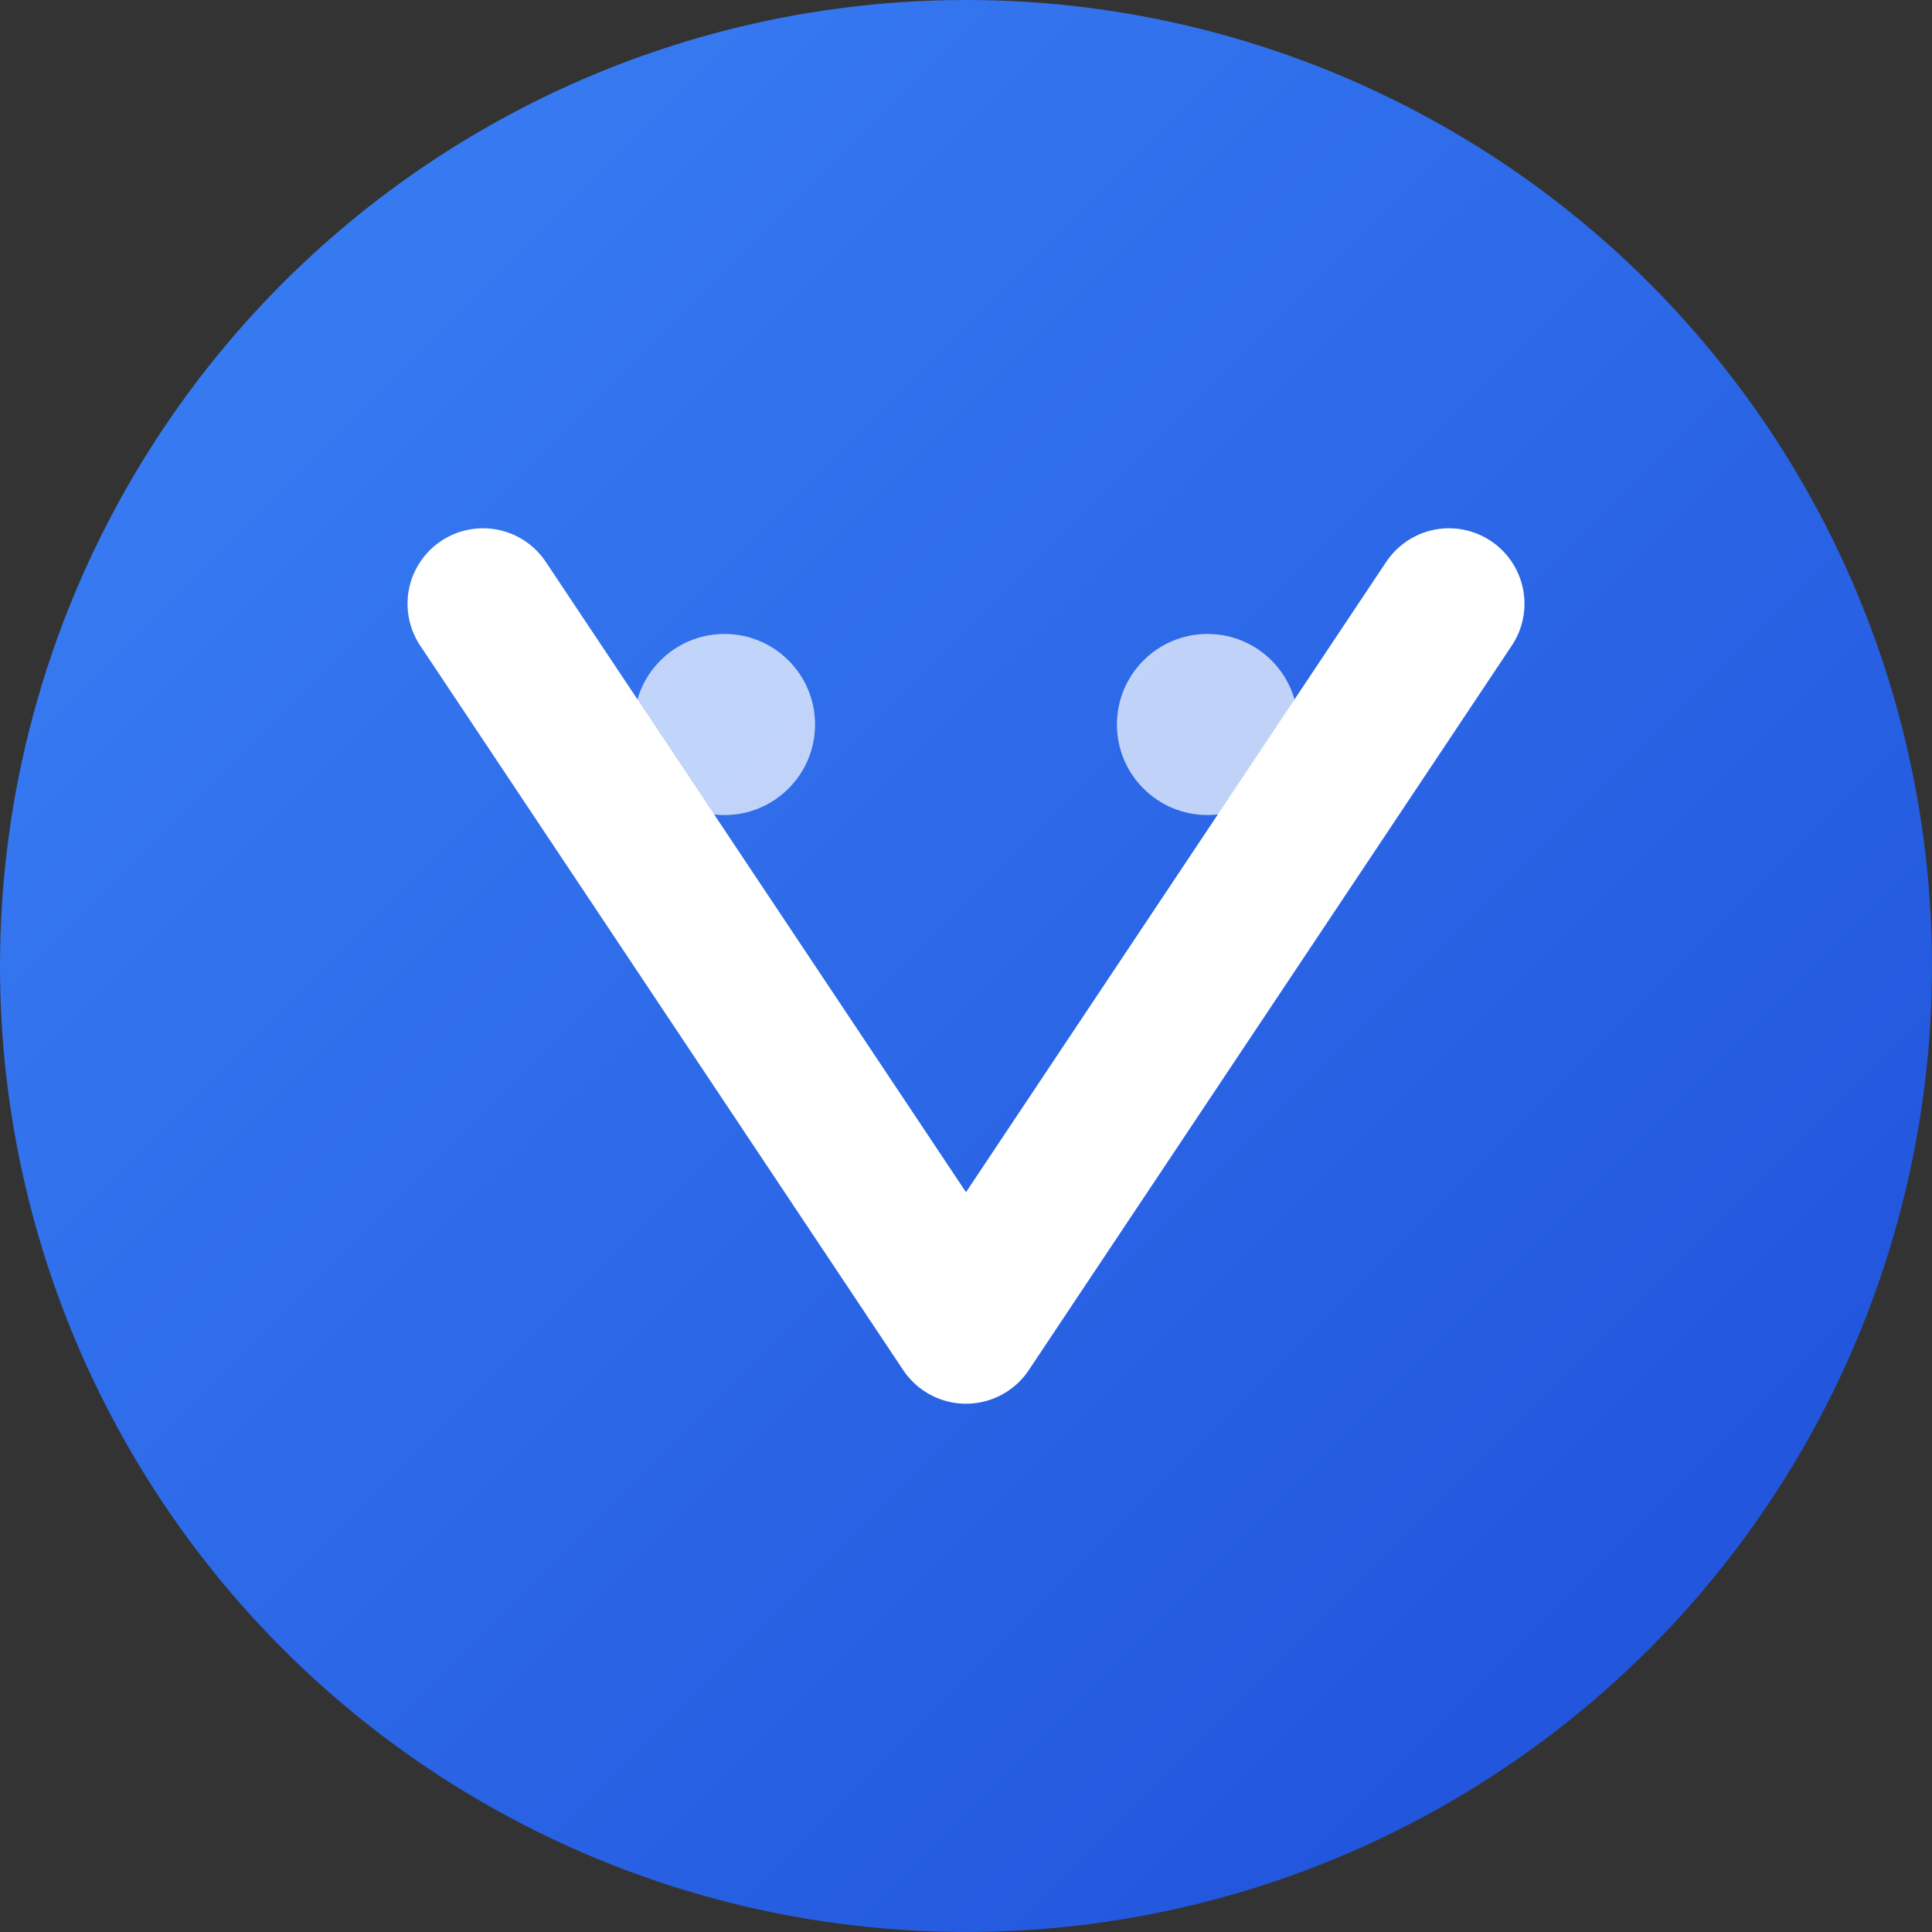
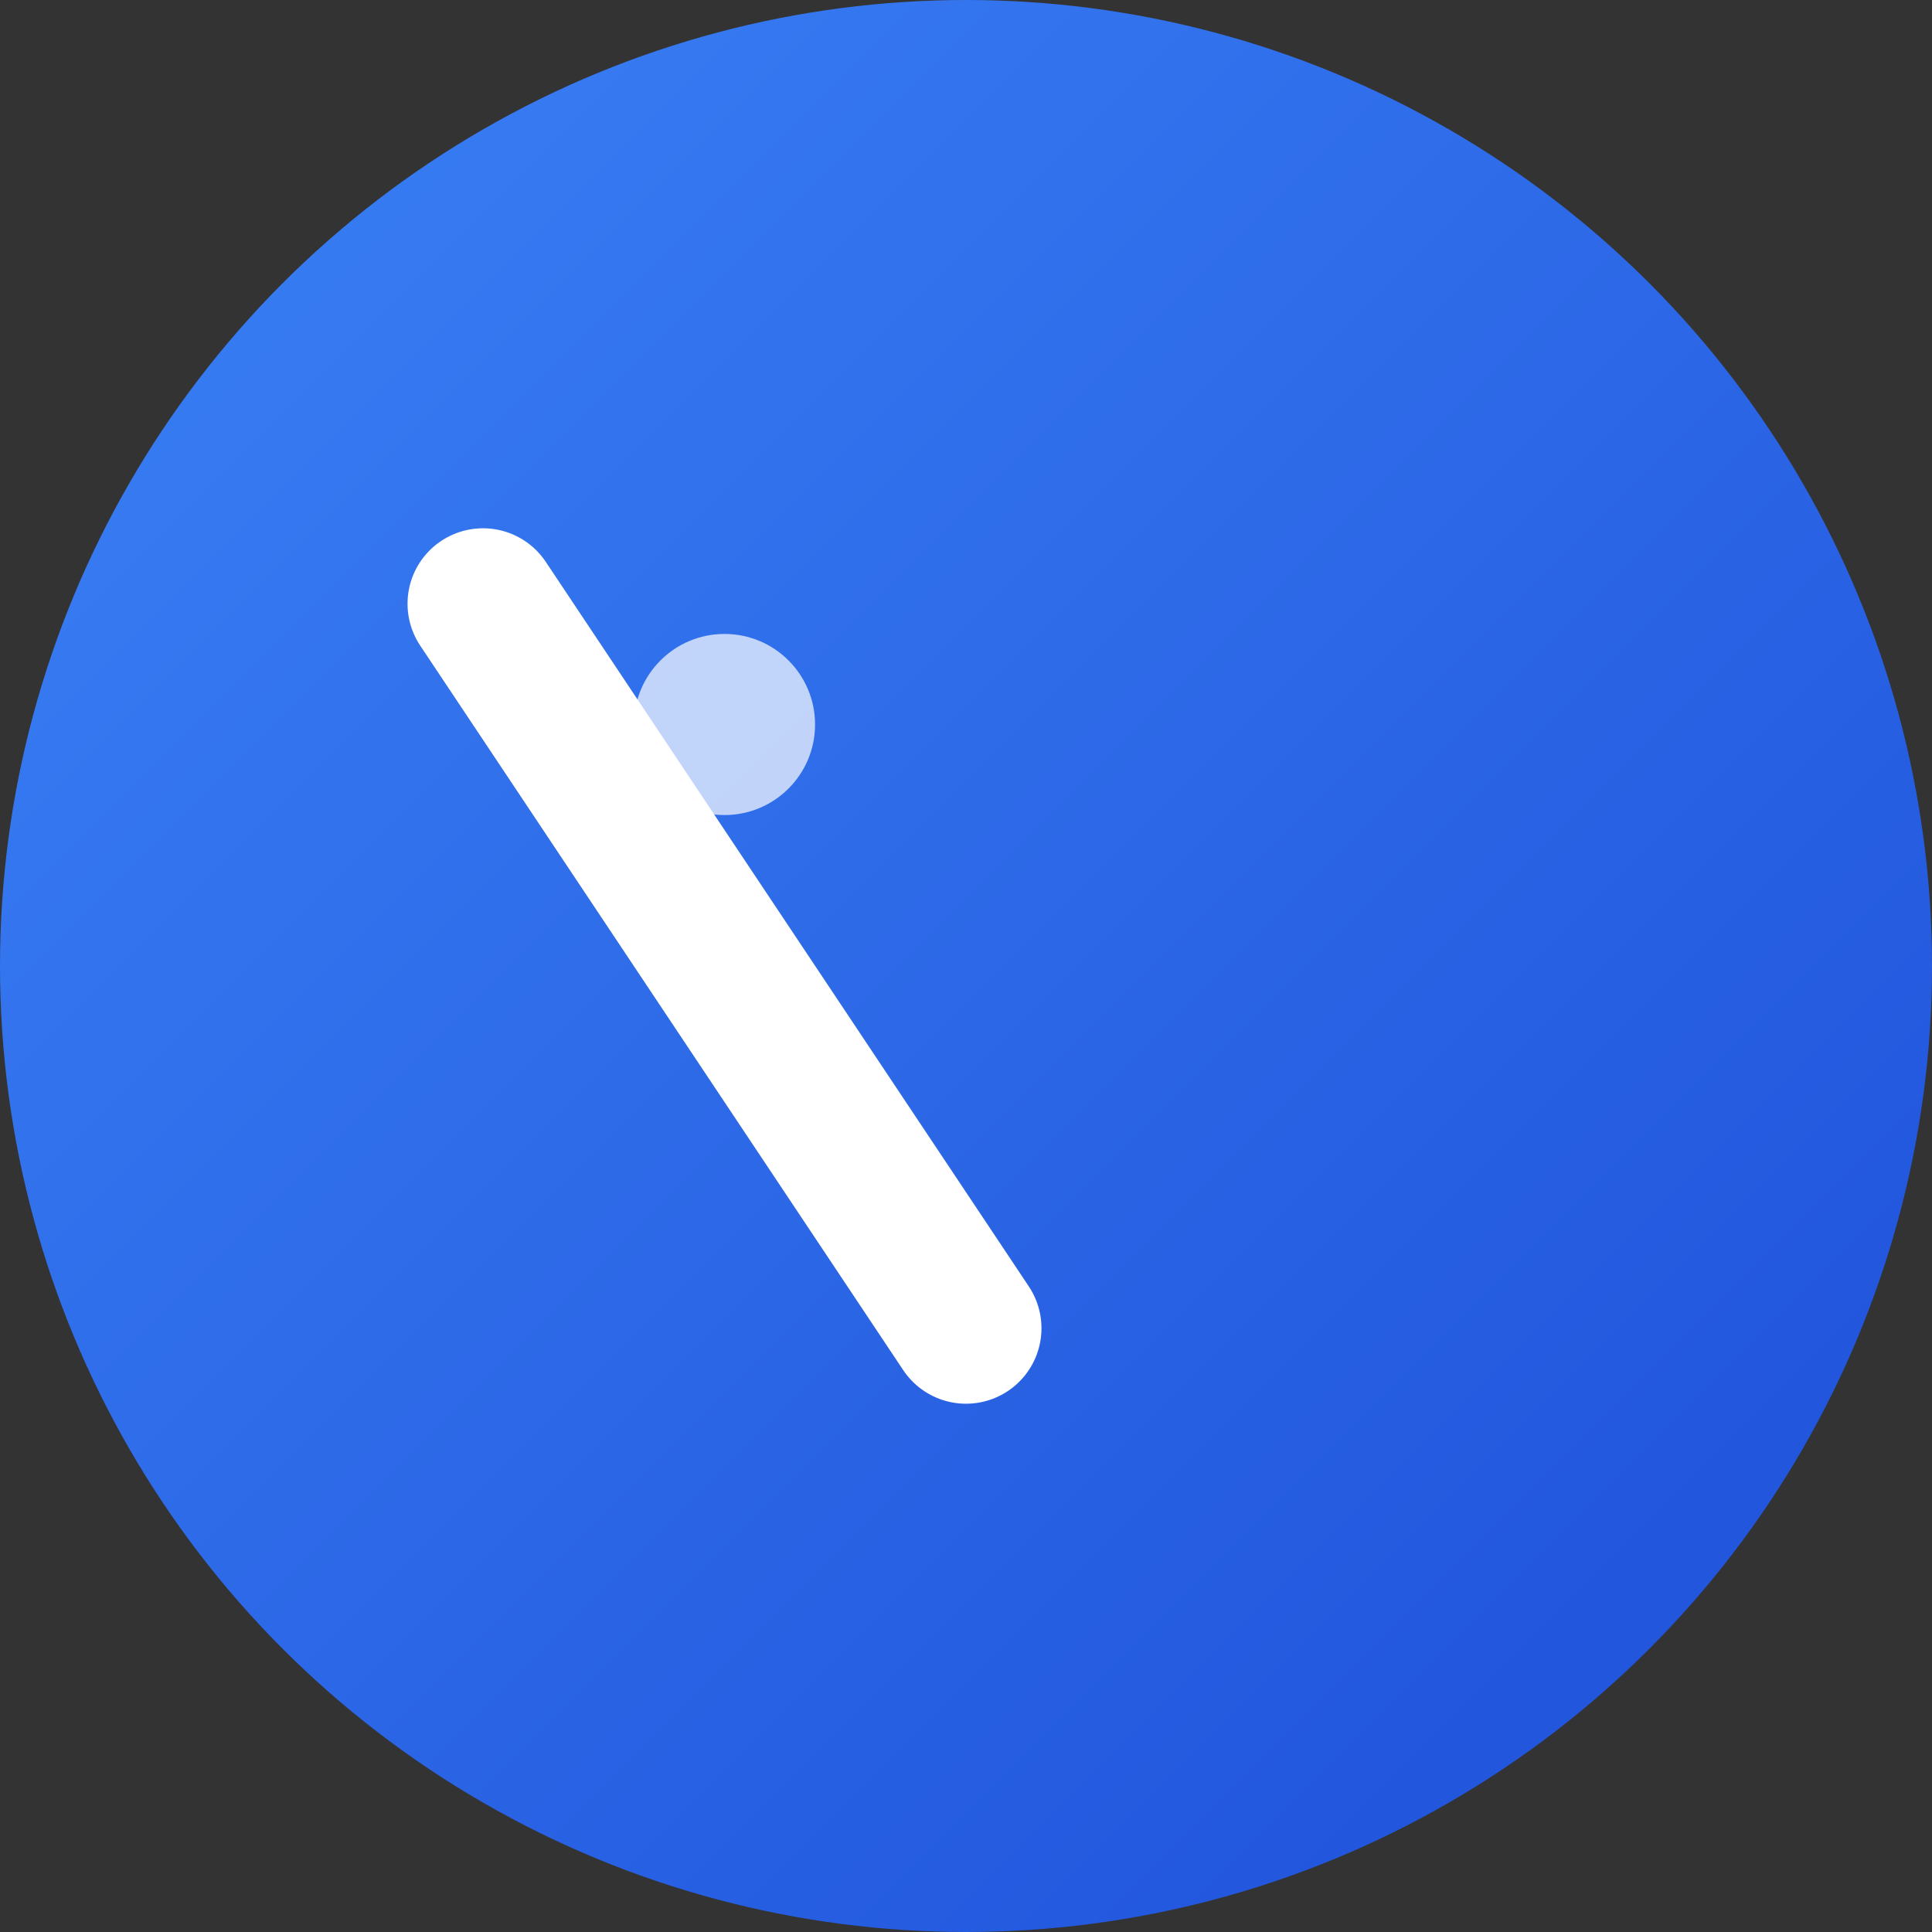
<svg xmlns="http://www.w3.org/2000/svg" width="32" height="32" viewBox="0 0 32 32" fill="none">
  <rect x="0" y="0" width="32" height="32" fill="#333333" stroke="none" />
  <circle cx="16" cy="16" r="16" fill="url(#gradient)" />
-   <path d="M8 10L16 22L24 10" stroke="white" stroke-width="2.5" stroke-linecap="round" stroke-linejoin="round" fill="none" />
+   <path d="M8 10L16 22" stroke="white" stroke-width="2.5" stroke-linecap="round" stroke-linejoin="round" fill="none" />
  <circle cx="12" cy="12" r="1.5" fill="white" opacity="0.7" />
-   <circle cx="20" cy="12" r="1.5" fill="white" opacity="0.7" />
  <defs>
    <linearGradient id="gradient" x1="0%" y1="0%" x2="100%" y2="100%">
      <stop offset="0%" style="stop-color:#3b82f6;stop-opacity:1" />
      <stop offset="100%" style="stop-color:#1d4ed8;stop-opacity:1" />
    </linearGradient>
  </defs>
</svg>